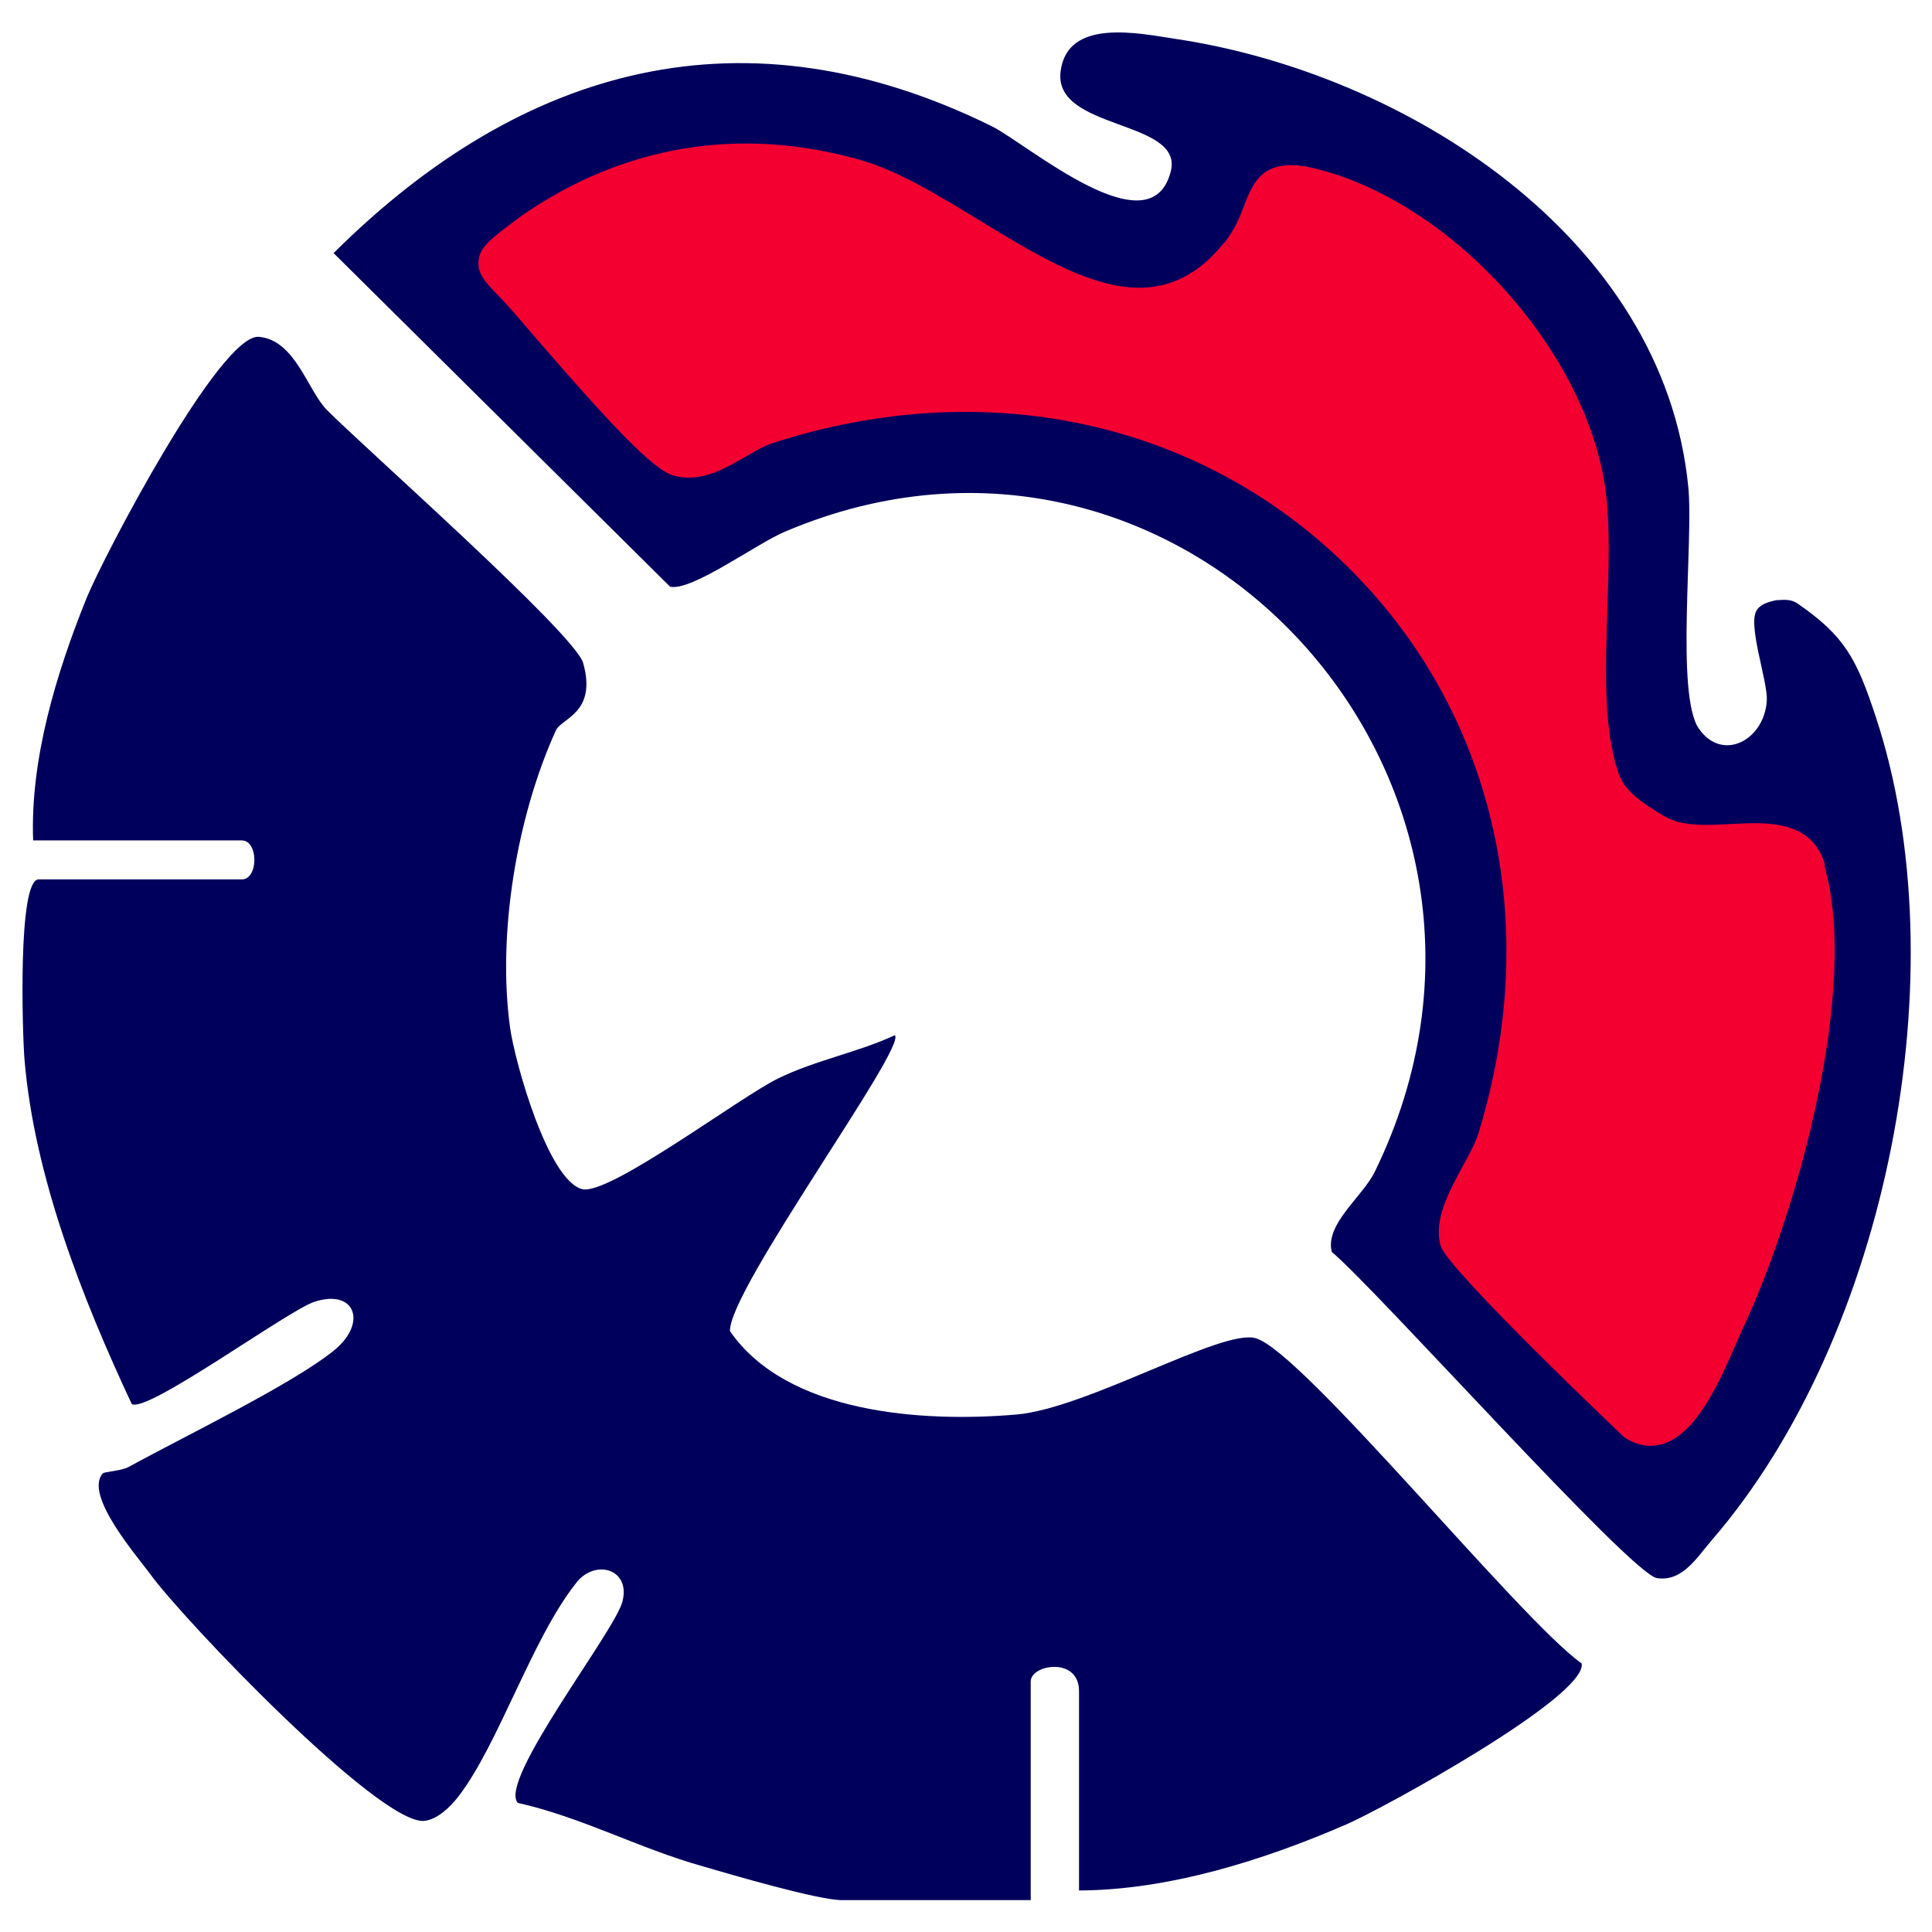
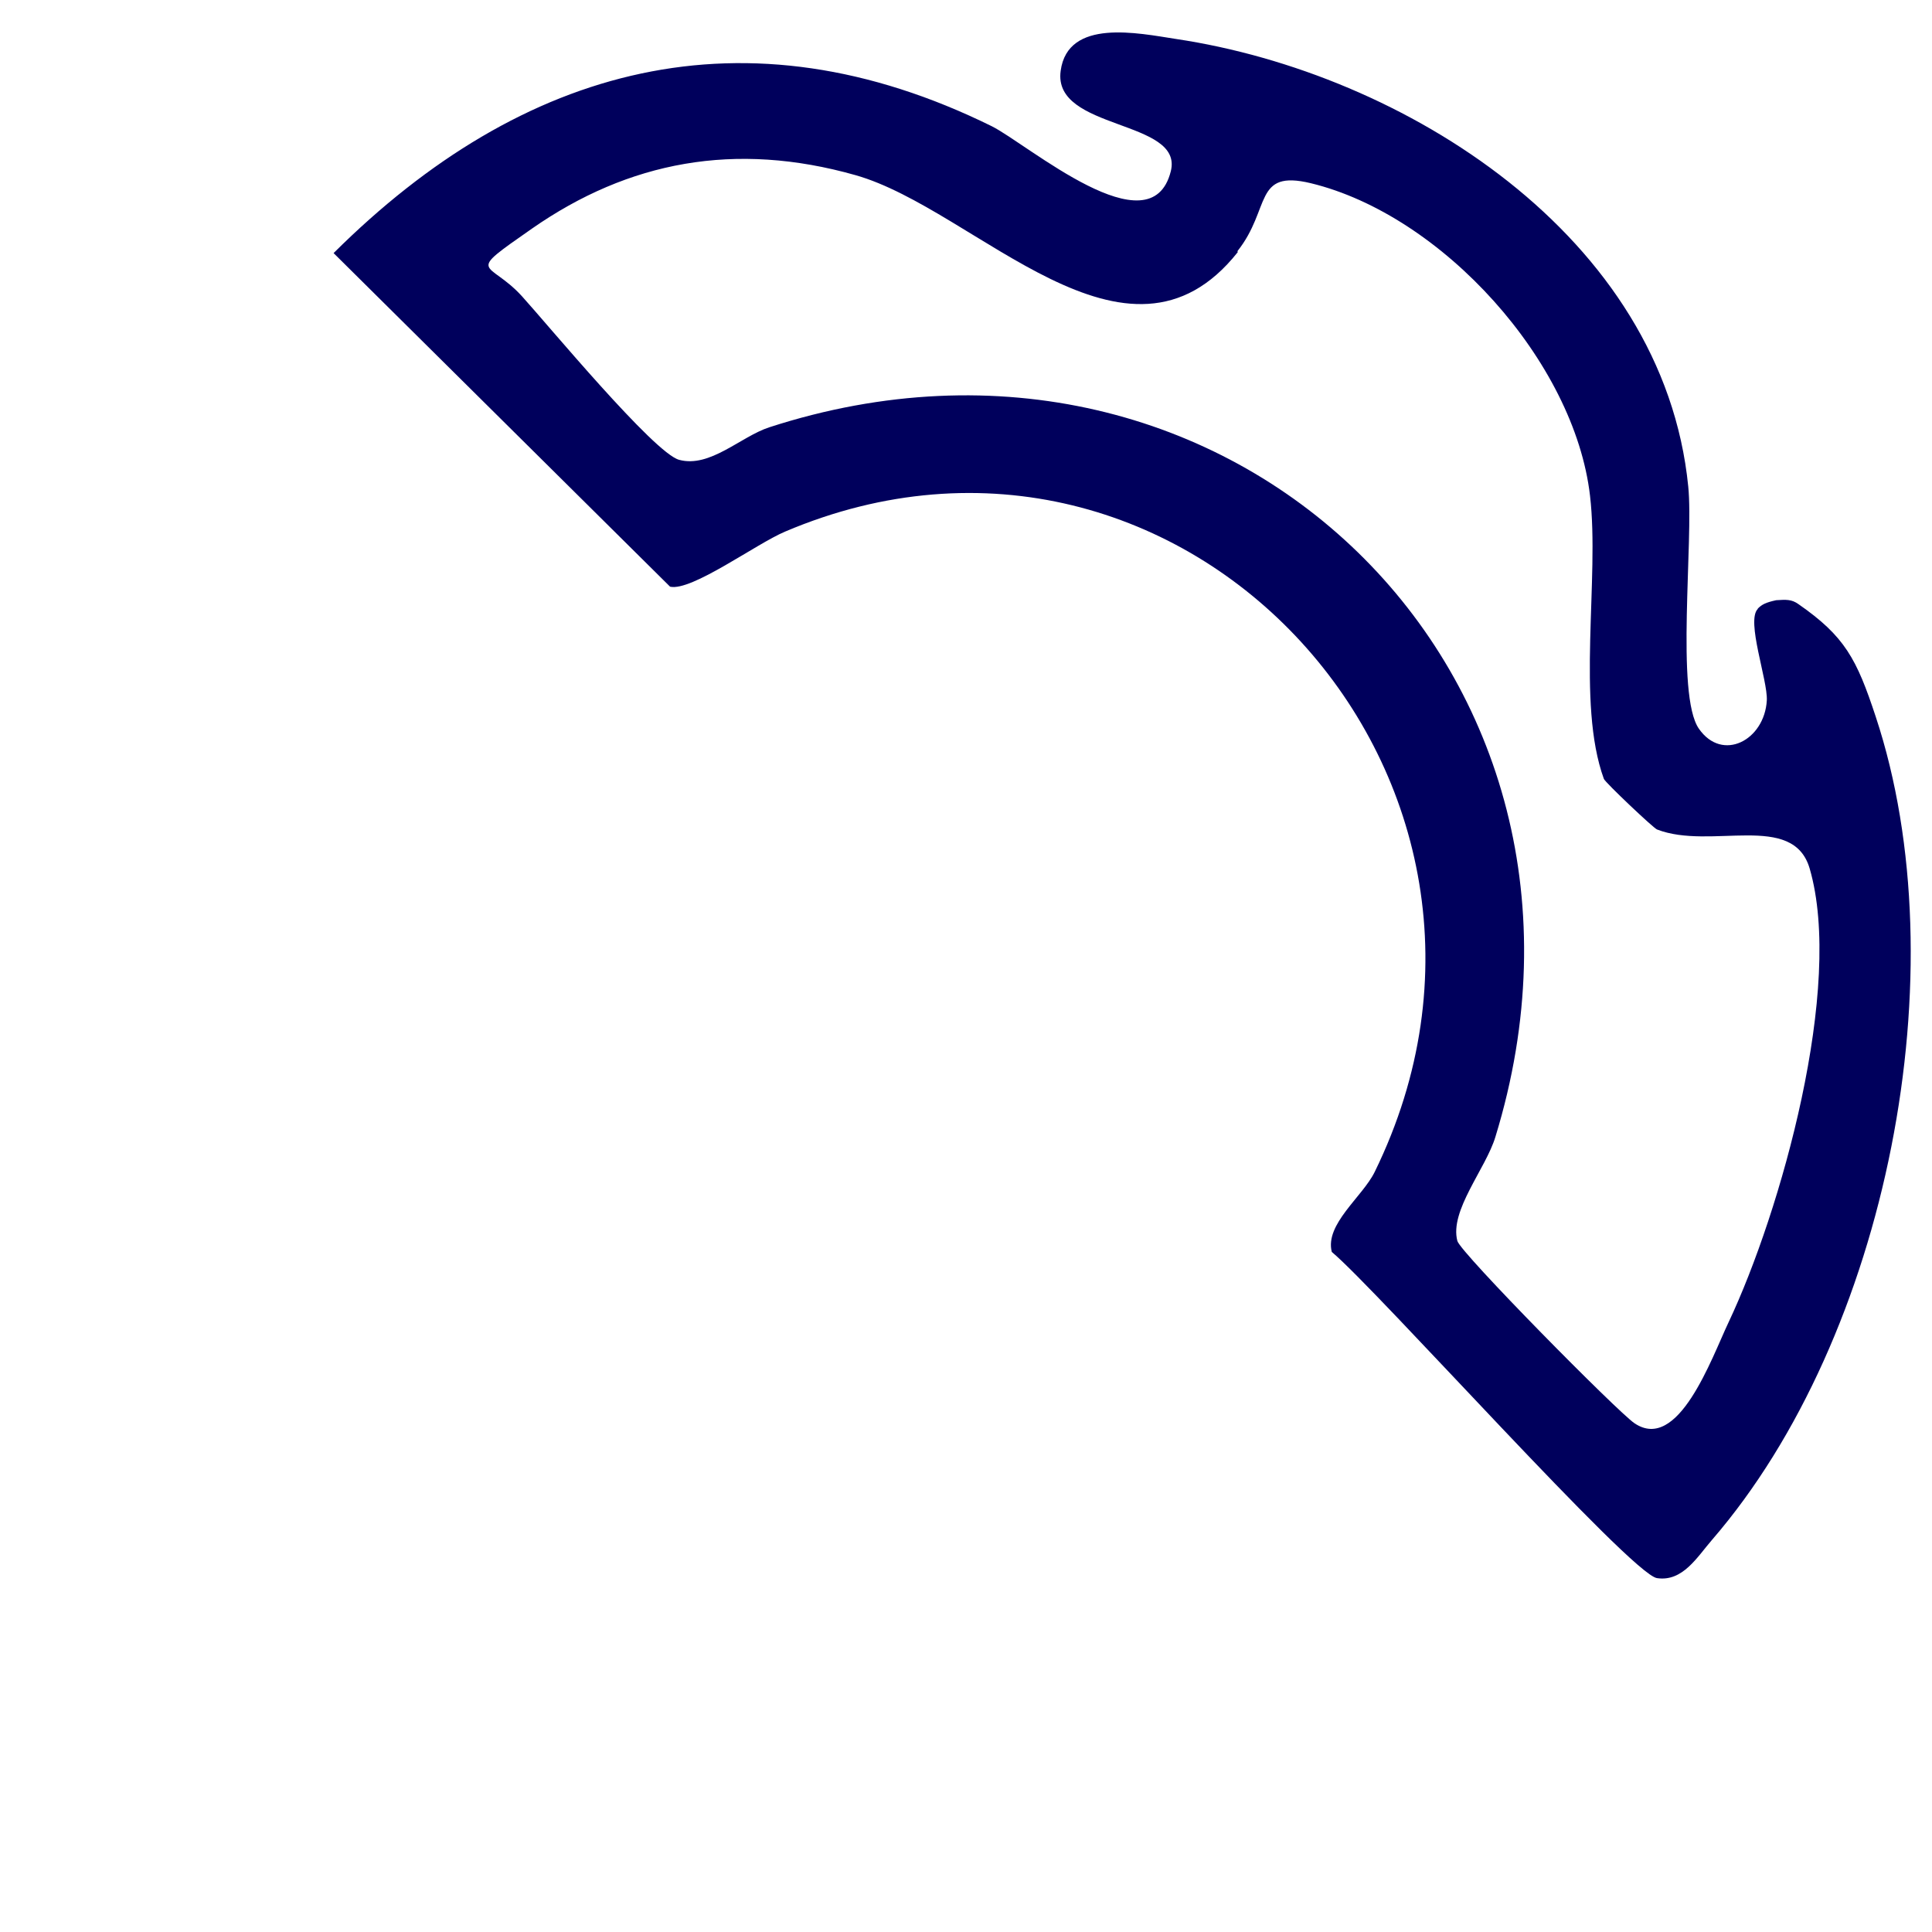
<svg xmlns="http://www.w3.org/2000/svg" id="Capa_1" version="1.1" viewBox="0 0 60 60">
  <defs>
    <style>
      .st0 {
        fill: #f30031;
      }

      .st1 {
        fill: #00005c;
      }
    </style>
  </defs>
-   <path class="st1" d="M1.03,26.11c-.1-2.52.72-5.21,1.66-7.54.53-1.3,4.15-8.21,5.35-8.11,1.13.1,1.51,1.66,2.11,2.27,1.17,1.18,7.71,6.96,7.96,7.86.44,1.56-.68,1.71-.85,2.1-1.21,2.67-1.82,6.3-1.42,9.22.15,1.08,1.18,4.75,2.24,5.02.83.21,4.91-2.87,6.09-3.44,1.17-.57,2.45-.8,3.62-1.34.38.37-5.17,7.92-5.12,9.19,1.77,2.56,5.96,2.84,8.89,2.59,2.21-.19,6.4-2.68,7.44-2.37,1.47.43,8.21,8.75,10.12,10.1.18,1.02-6.16,4.5-7.29,4.99-2.55,1.11-5.52,2.05-8.32,2.06v-6.19c0-1.08-1.5-.83-1.5-.3v6.79h-5.86c-.75,0-3.43-.79-4.36-1.06-1.95-.55-3.74-1.52-5.71-1.96-.62-.69,3.01-5.32,3.25-6.25.27-1.04-.89-1.34-1.46-.55-1.36,1.73-2.4,5.01-3.64,6.61-.25.32-.65.71-1.06.75-1.4.11-7.49-6.26-8.5-7.66-.41-.56-2.07-2.46-1.48-3.13.05-.06.57-.07.82-.21,1.65-.91,5.05-2.55,6.35-3.6,1.07-.86.67-1.94-.6-1.52-.84.28-5.22,3.49-5.67,3.17-1.53-3.27-3.03-7.07-3.33-10.71-.06-.73-.22-5.58.44-5.58h6.31c.52,0,.52-1.21,0-1.21H1.03Z" />
  <path class="st1" d="M54.59,18.9c.13-.13.25-.19.57-.26.31-.02.48-.03.69.12,1.44,1,1.81,1.7,2.4,3.49,2.61,7.87.38,19.25-5.08,25.57-.46.53-.91,1.31-1.71,1.19-.8-.11-8.71-8.97-10.1-10.13-.22-.86.95-1.71,1.33-2.48,5.94-12.13-5.93-25.15-18.31-19.89-.9.38-2.9,1.86-3.57,1.71L10.36,7.86C16.24,2.01,23.15.15,30.8,3.92c1.12.56,4.94,3.87,5.56,1.4.41-1.62-3.68-1.26-3.42-3.12.22-1.64,2.41-1.17,3.58-.99,7.09,1.06,15.14,6.13,15.91,13.9.17,1.67-.4,6.47.33,7.52.73,1.05,2.04.36,2.11-.88.03-.63-.65-2.47-.28-2.84h0ZM38.44,7.83c-3.44,4.34-8.13-1.33-11.87-2.39-3.74-1.06-7.05-.43-10.05,1.66-2.12,1.48-1.36.95-.31,2.1.79.87,4.1,4.87,4.88,5.08.96.26,1.91-.72,2.8-1.01,14.27-4.63,26.97,7.65,22.55,22.04-.3.99-1.43,2.29-1.18,3.23.11.38,4.98,5.31,5.5,5.66,1.36.92,2.39-2.01,2.92-3.13,1.63-3.45,3.59-10.43,2.52-14.1-.52-1.77-3.07-.56-4.74-1.21-.11-.04-1.61-1.46-1.65-1.57-.86-2.36-.13-6.22-.43-8.79-.48-4.17-4.59-8.72-8.67-9.71-1.79-.43-1.23.79-2.28,2.11h0Z" />
-   <path class="st0" d="M56.68,26.86c-.41-1.4-1.8-1.33-2.92-1.27-.75.04-1.52.08-2.05-.23-1.09-.63-1.29-.97-1.43-1.31-.49-1.35-.42-3.29-.36-5.17.04-1.27.08-2.47-.04-3.51-.5-4.35-4.73-9.09-9.05-10.14-1.6-.39-1.91.43-2.19,1.15-.13.35-.29.74-.6,1.14l.39.31-.4-.31c-2.12,2.67-4.78,1.05-7.6-.67-1.3-.79-2.53-1.55-3.74-1.89-3.71-1.05-7.33-.45-10.49,1.74l-.15.11c-.81.61-1.15.86-1.19,1.3-.03.4.22.66.57,1.02.11.11.24.25.38.41.16.17.41.47.72.83,2.35,2.72,3.75,4.23,4.39,4.4.83.23,1.58-.21,2.24-.59.3-.17.58-.34.84-.42,6.57-2.13,13.24-.7,17.84,3.83,4.56,4.48,6.08,11.06,4.08,17.59-.09.3-.29.67-.5,1.05-.44.82-.9,1.66-.68,2.46.2.72,5.66,5.91,5.71,5.95.26.17.53.26.8.26.12,0,.25-.02.37-.05,1.06-.31,1.76-1.9,2.27-3.06.08-.18.15-.34.21-.48,1.69-3.57,3.67-10.64,2.55-14.45Z" />
</svg>